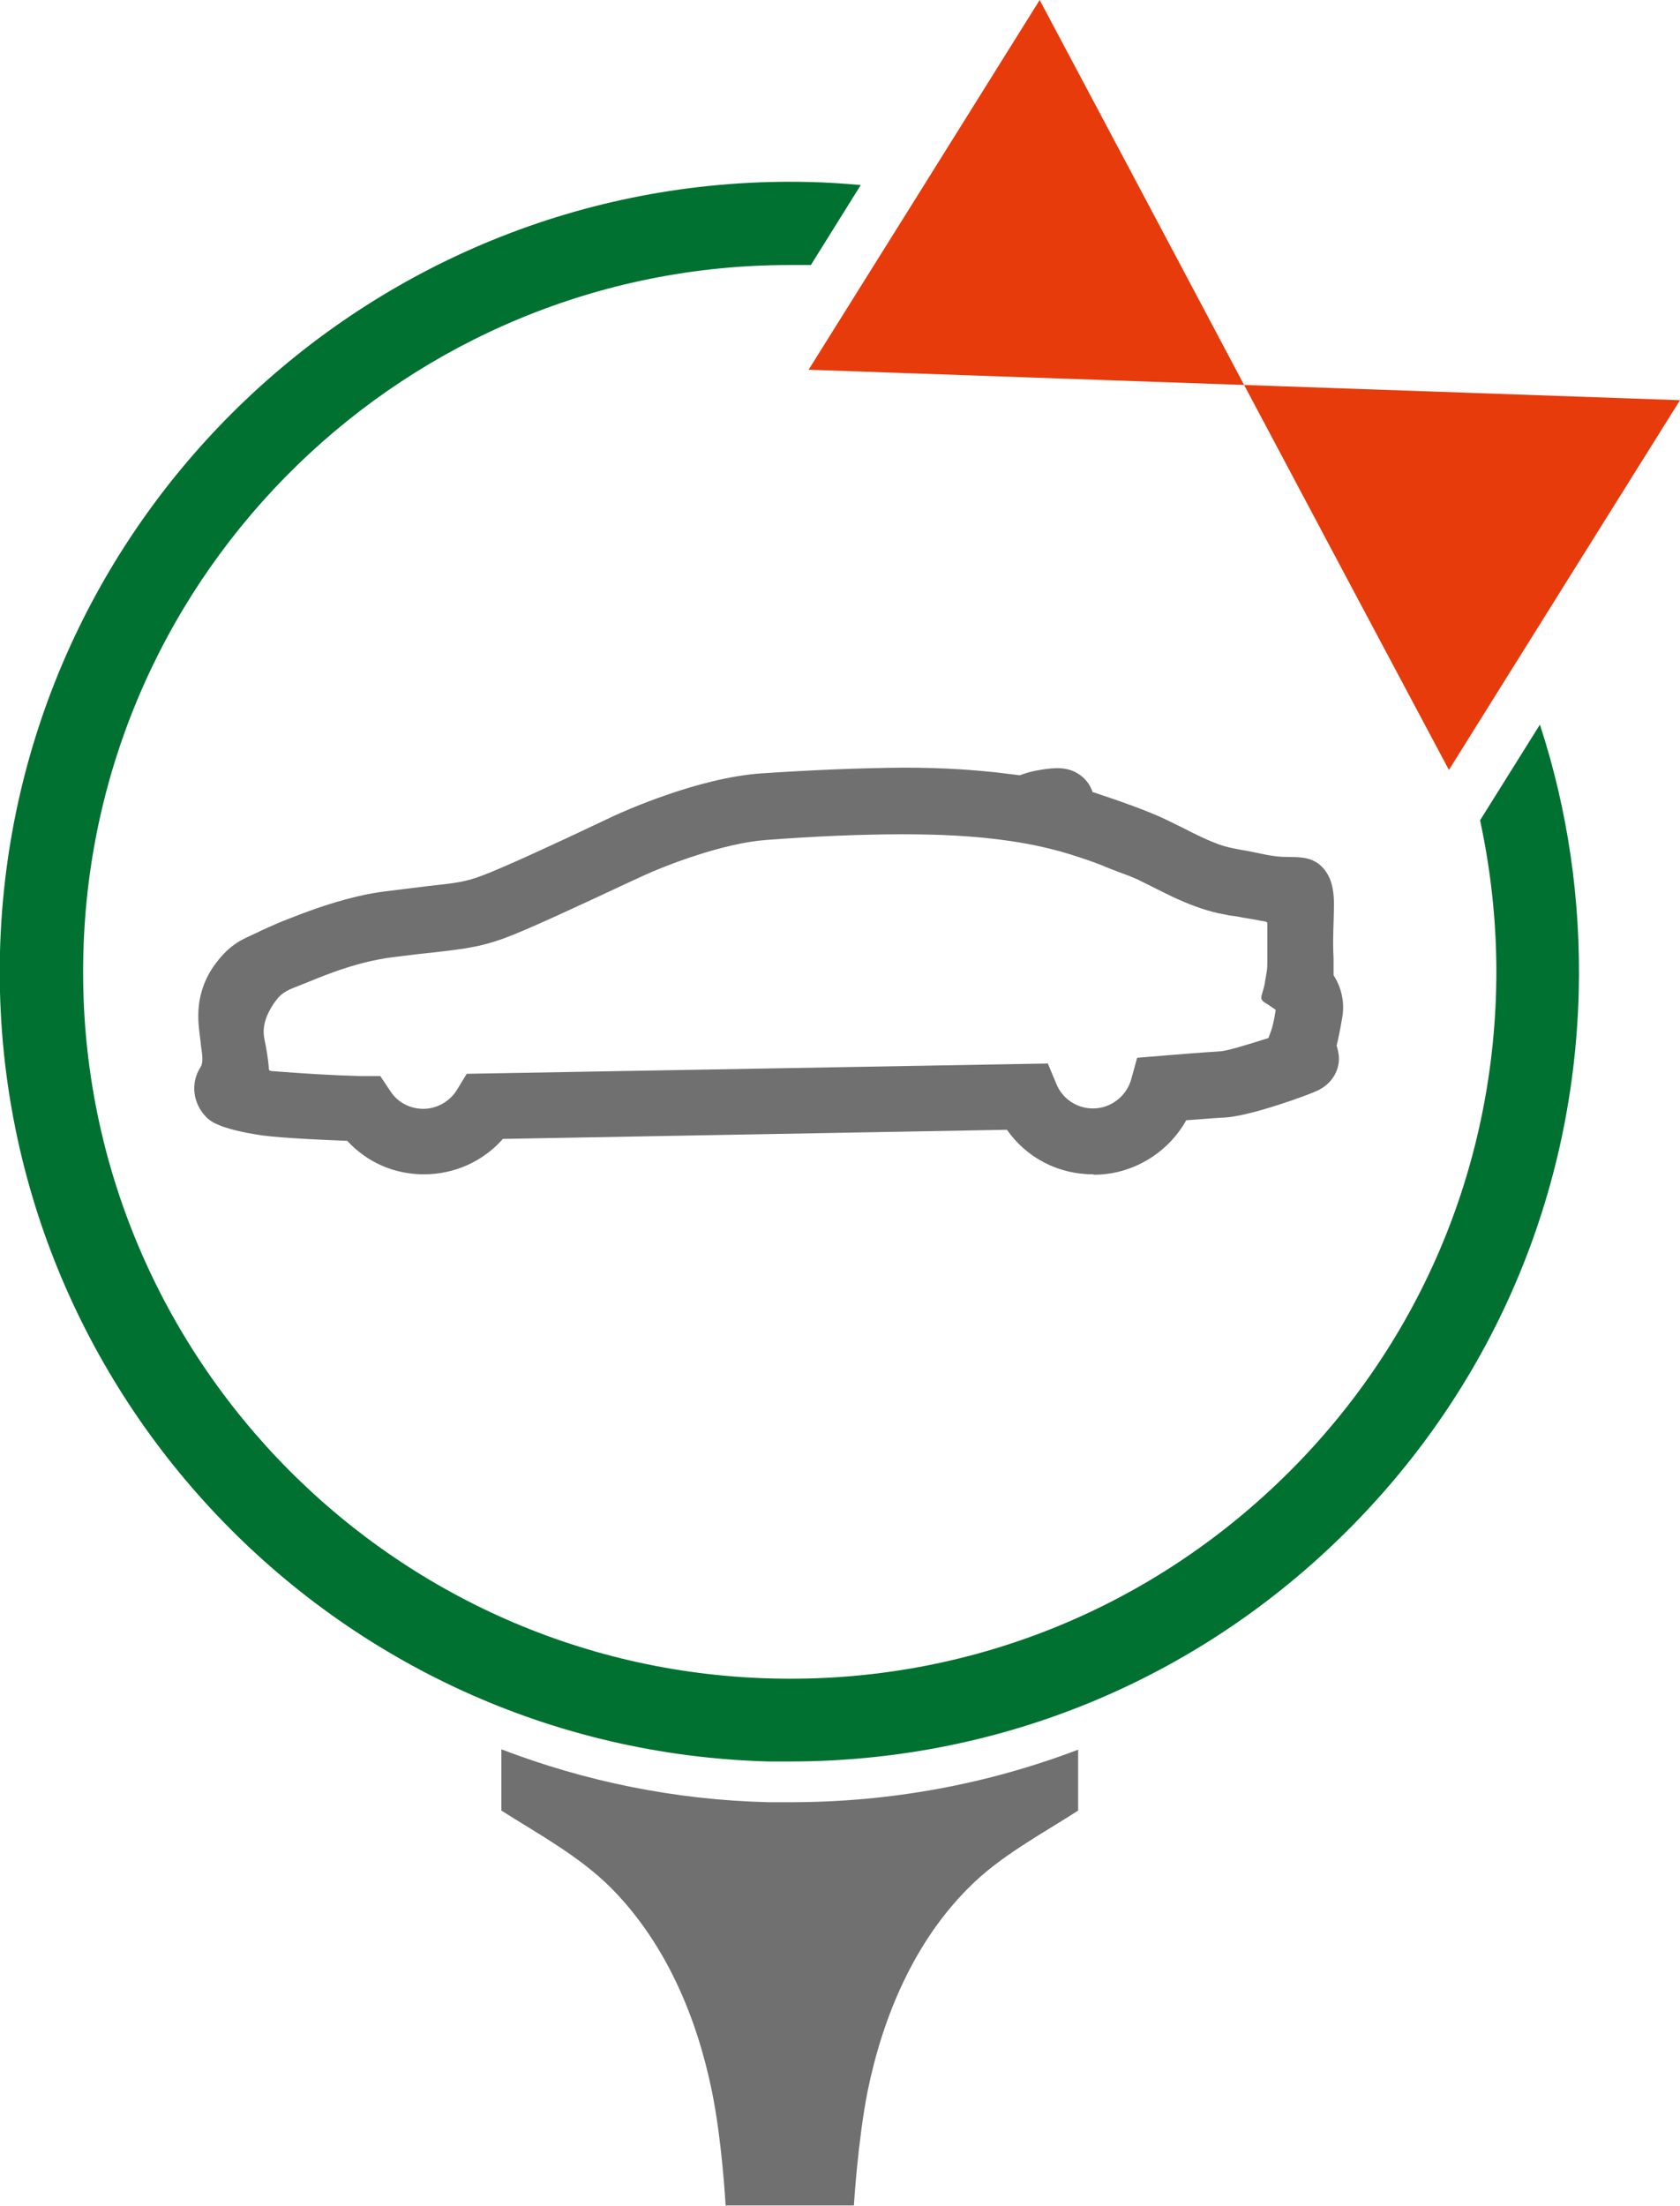
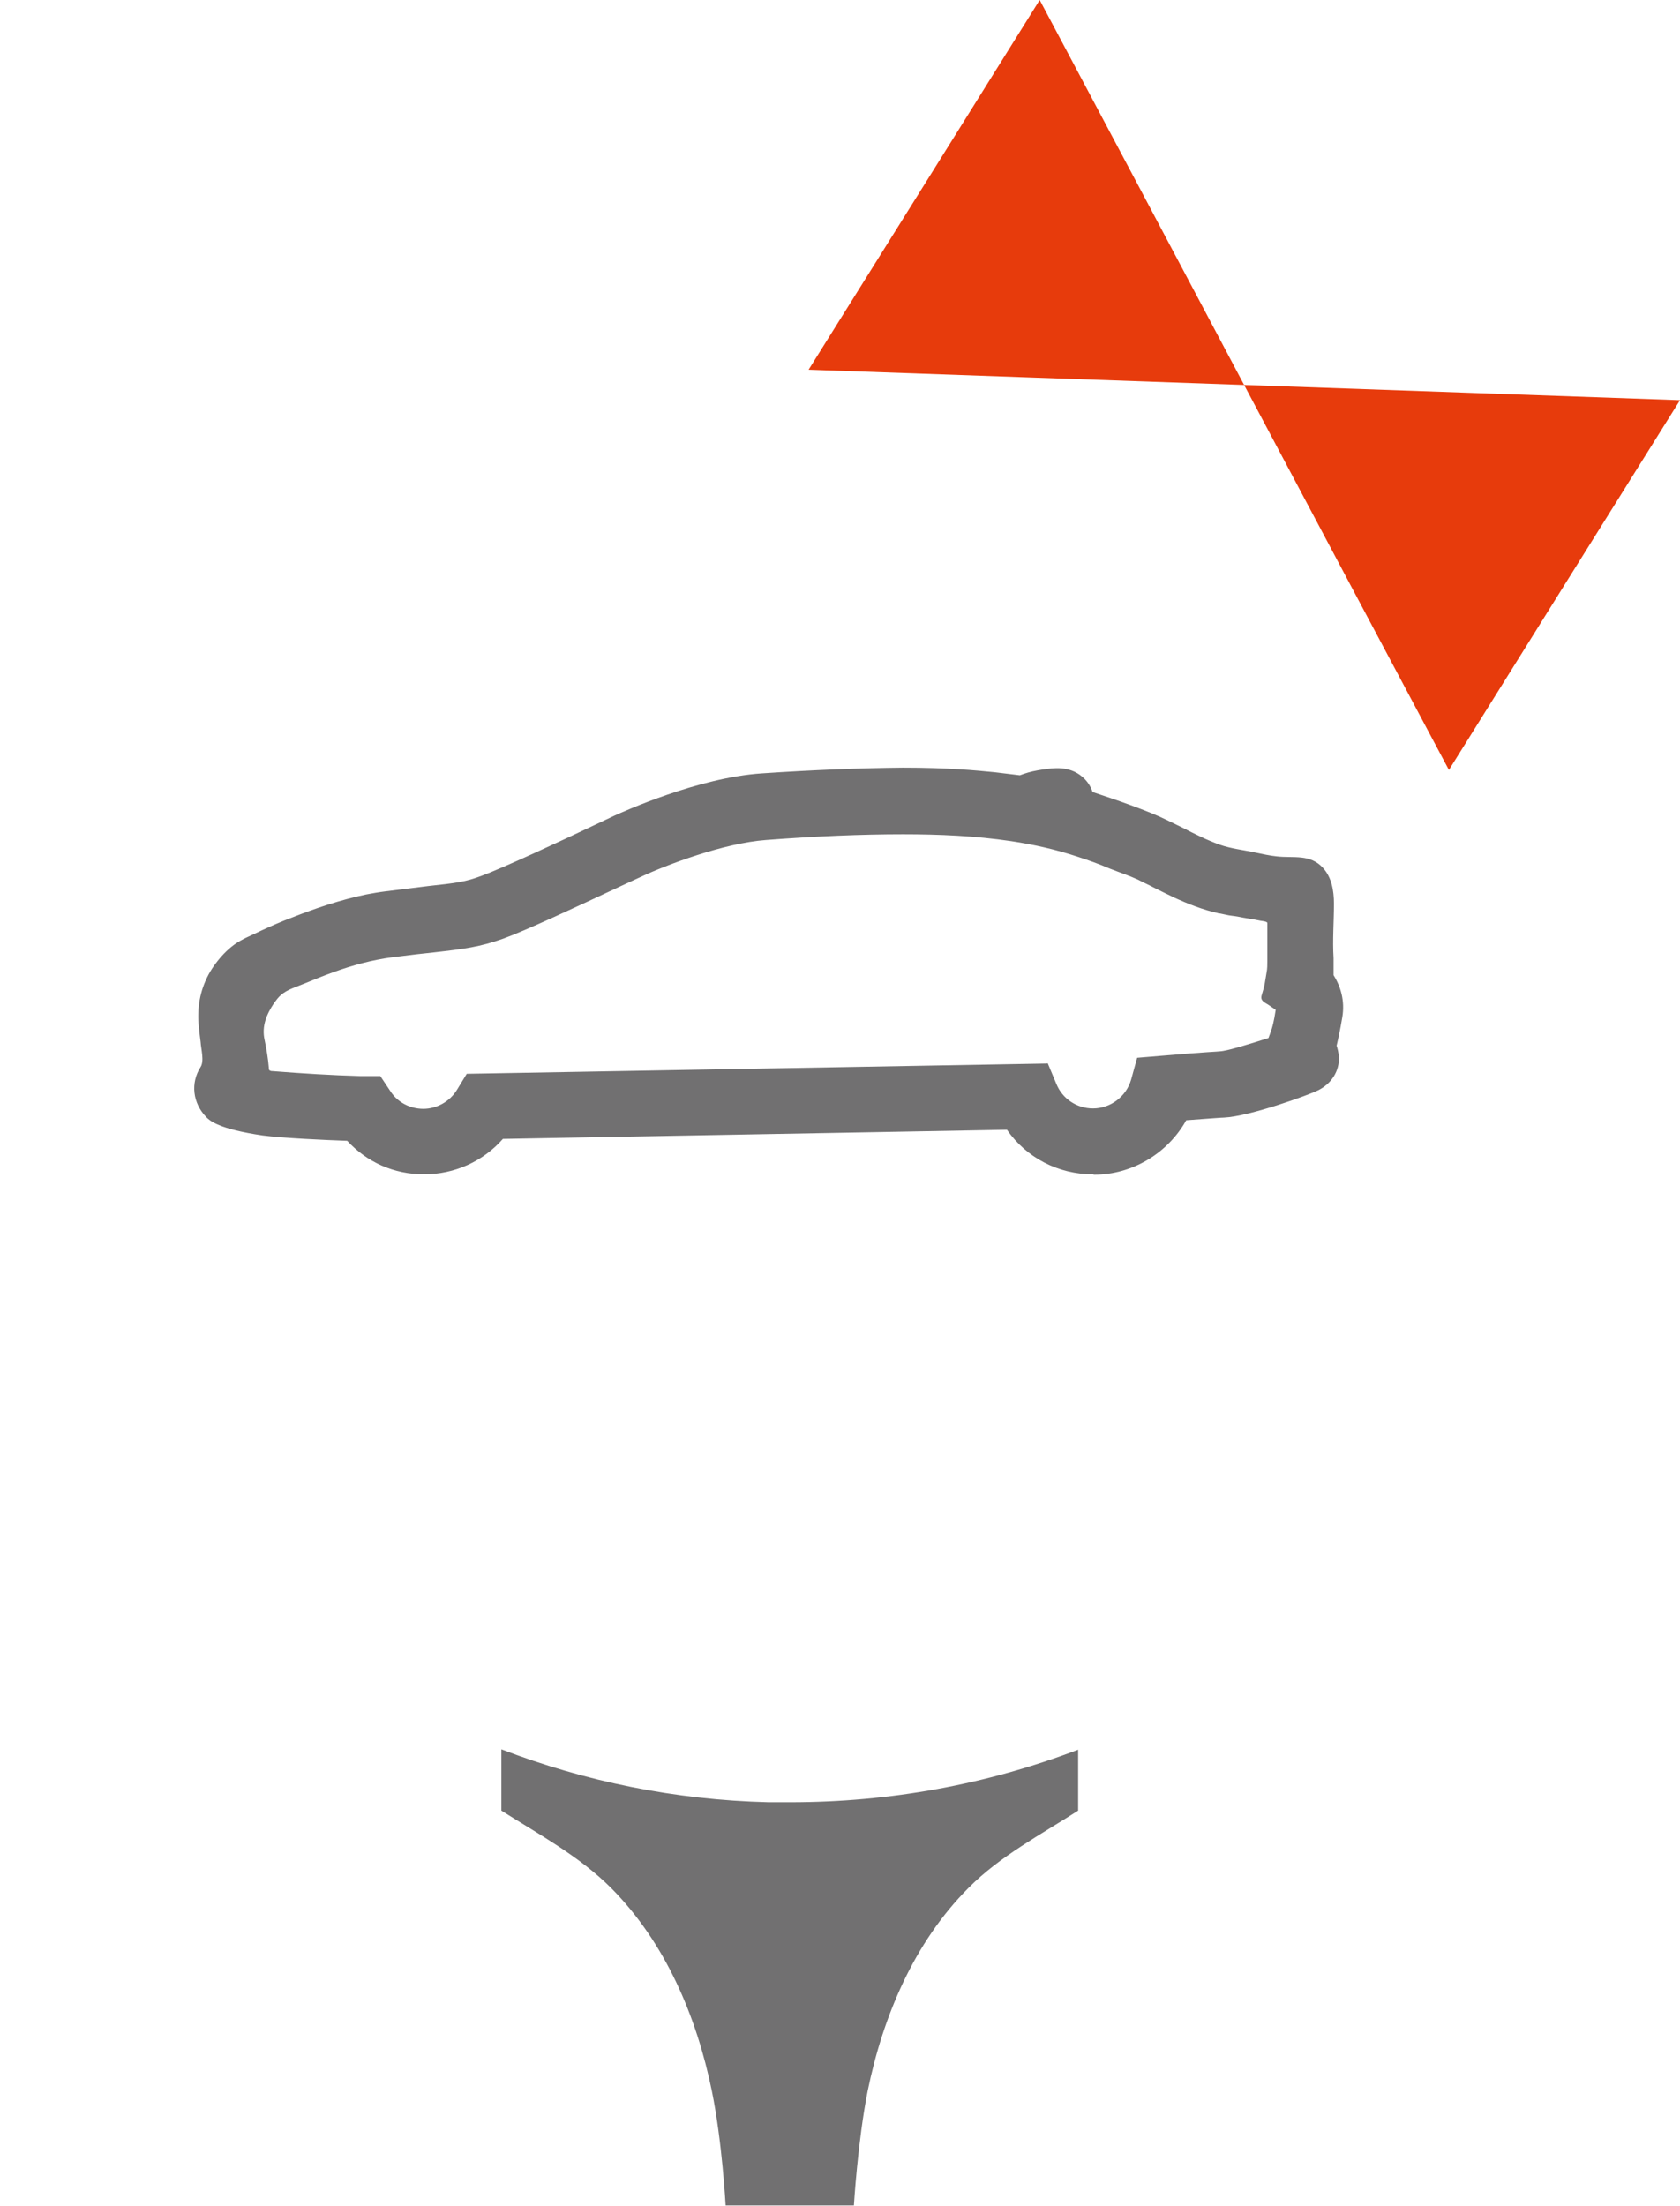
<svg xmlns="http://www.w3.org/2000/svg" id="_レイヤー_2" viewBox="0 0 44.13 57.93">
  <defs>
    <style>.cls-1{fill:#717071;}.cls-1,.cls-2,.cls-3{stroke-width:0px;}.cls-2{fill:#e73b0c;}.cls-3{fill:#007130;}</style>
  </defs>
  <g id="_レイヤー_1-2">
    <path class="cls-1" d="M20.19,47.33c-2.47-.06-4.83-.55-7.02-1.39v1.61c.98.62,2.05,1.2,2.88,2.03,1.43,1.44,2.25,3.38,2.65,5.34.27,1.32.36,3,.36,3h3.37s.1-1.68.36-3c.4-1.96,1.22-3.91,2.65-5.34.82-.83,1.9-1.4,2.88-2.03v-1.6c-2.39.91-4.94,1.38-7.56,1.38-.19,0-.38,0-.56,0Z" />
    <path class="cls-1" d="M28.71,30.84c-.92,0-1.75-.44-2.26-1.17l-13.24.24c-.52.59-1.27.93-2.07.93s-1.5-.32-2.02-.88c-.58-.02-1.68-.07-2.22-.14-1.16-.17-1.39-.39-1.48-.48-.36-.37-.42-.9-.15-1.32.1-.16.01-.47,0-.65-.03-.25-.07-.51-.06-.76.01-.47.17-.93.45-1.3.14-.19.3-.36.49-.5.22-.16.47-.25.71-.37.26-.12.53-.24.8-.34.63-.25,1.29-.47,1.96-.61.16-.03.33-.06.49-.08.47-.06.83-.1,1.13-.14.74-.08.99-.11,1.41-.27.55-.2,2.12-.93,2.96-1.33l.53-.25c.22-.1,2.2-1,3.87-1.11,1.34-.09,2.59-.14,3.71-.15,1.19,0,1.9.07,2.41.12.26.03.49.06.66.08.13-.05.29-.1.47-.13l.12-.02c.28-.04.7-.11,1.05.19.13.11.22.25.27.4.58.19,1.45.49,1.94.73.14.07.29.14.43.21.31.16.63.32.96.44.31.11.63.14.95.21.19.04.37.08.56.1.44.05.87-.07,1.21.3.23.25.29.6.29.94,0,.48-.04.95-.01,1.43,0,.16,0,.32,0,.45.19.3.3.68.23,1.1-.06.36-.11.58-.15.75.03.09.05.19.06.29.02.38-.2.72-.56.89-.22.11-1.78.68-2.46.71-.07,0-.3.02-.99.07-.48.86-1.41,1.43-2.42,1.43ZM27.52,27.92l.23.55c.16.39.54.64.96.64.46,0,.87-.31,1-.75l.16-.58.6-.05c1.3-.11,1.51-.11,1.58-.12.19-.01.8-.2,1.27-.35l.07-.19c.03-.09.07-.22.12-.55l-.19-.13c-.11-.07-.22-.11-.18-.25.03-.1.06-.2.08-.3s.03-.2.05-.3.02-.2.02-.3,0-.2,0-.3,0-.21,0-.31c0-.11,0-.22,0-.32v-.06s0-.02-.01-.03c0,0-.01,0-.02-.01-.05-.02-.1-.02-.15-.03s-.1-.02-.15-.03c-.1-.02-.2-.03-.3-.05s-.2-.04-.3-.05-.2-.04-.31-.06c-.02,0-.04,0-.06-.01-.4-.09-.78-.24-1.15-.41-.19-.09-.37-.18-.55-.27-.13-.07-.27-.13-.4-.2-.24-.11-.49-.19-.74-.29-.28-.12-.56-.22-.84-.31-.57-.19-1.15-.32-1.75-.41-.94-.14-1.89-.18-2.84-.18-1.08,0-2.3.05-3.6.15-1.11.08-2.63.66-3.27.96l-.52.24c-1.26.59-2.53,1.18-3.11,1.39-.62.22-1.02.27-1.81.36-.29.03-.65.07-1.11.13-.53.07-1.04.21-1.54.39-.25.09-.5.19-.74.29-.21.09-.47.16-.64.31-.07.06-.12.13-.18.21-.2.3-.33.61-.25.97.05.24.09.48.11.72,0,.04,0,.08.04.09.02.01.04.01.06.01.77.06,1.55.11,2.32.13h.51s.26.39.26.39c.19.3.52.47.87.47s.7-.19.89-.51l.25-.41,15.25-.27ZM5.38,28.12s0,0,0,0c0,0,0,0,0,0ZM33.61,26.59s0,0,0,0h0Z" />
-     <path class="cls-3" d="M38.88,21.55c.31,1.44.46,2.94.42,4.45-.13,4.96-2.18,9.57-5.77,12.98-3.6,3.42-8.32,5.23-13.26,5.1-10.23-.26-18.35-8.8-18.08-19.04C2.44,14.97,10.72,6.96,20.73,6.96c.16,0,.32,0,.49,0,.03,0,.05,0,.08,0l1.31-2.1c-.44-.04-.89-.07-1.34-.08C9.84,4.5.3,13.56,0,24.99c-.29,11.43,8.77,20.97,20.2,21.27.18,0,.37,0,.55,0,5.34,0,10.39-2.01,14.27-5.7,4.02-3.82,6.31-8.97,6.45-14.51.06-2.42-.29-4.79-1.02-7.02l-1.57,2.51Z" />
    <polygon class="cls-2" points="32.68 10.11 26.96 9.91 21.24 9.71 24.28 4.85 27.31 0 30 5.06 32.68 10.11" />
    <polygon class="cls-2" points="32.68 10.11 35.37 15.17 38.06 20.22 41.09 15.37 44.13 10.51 38.41 10.31 32.68 10.11" />
  </g>
</svg>